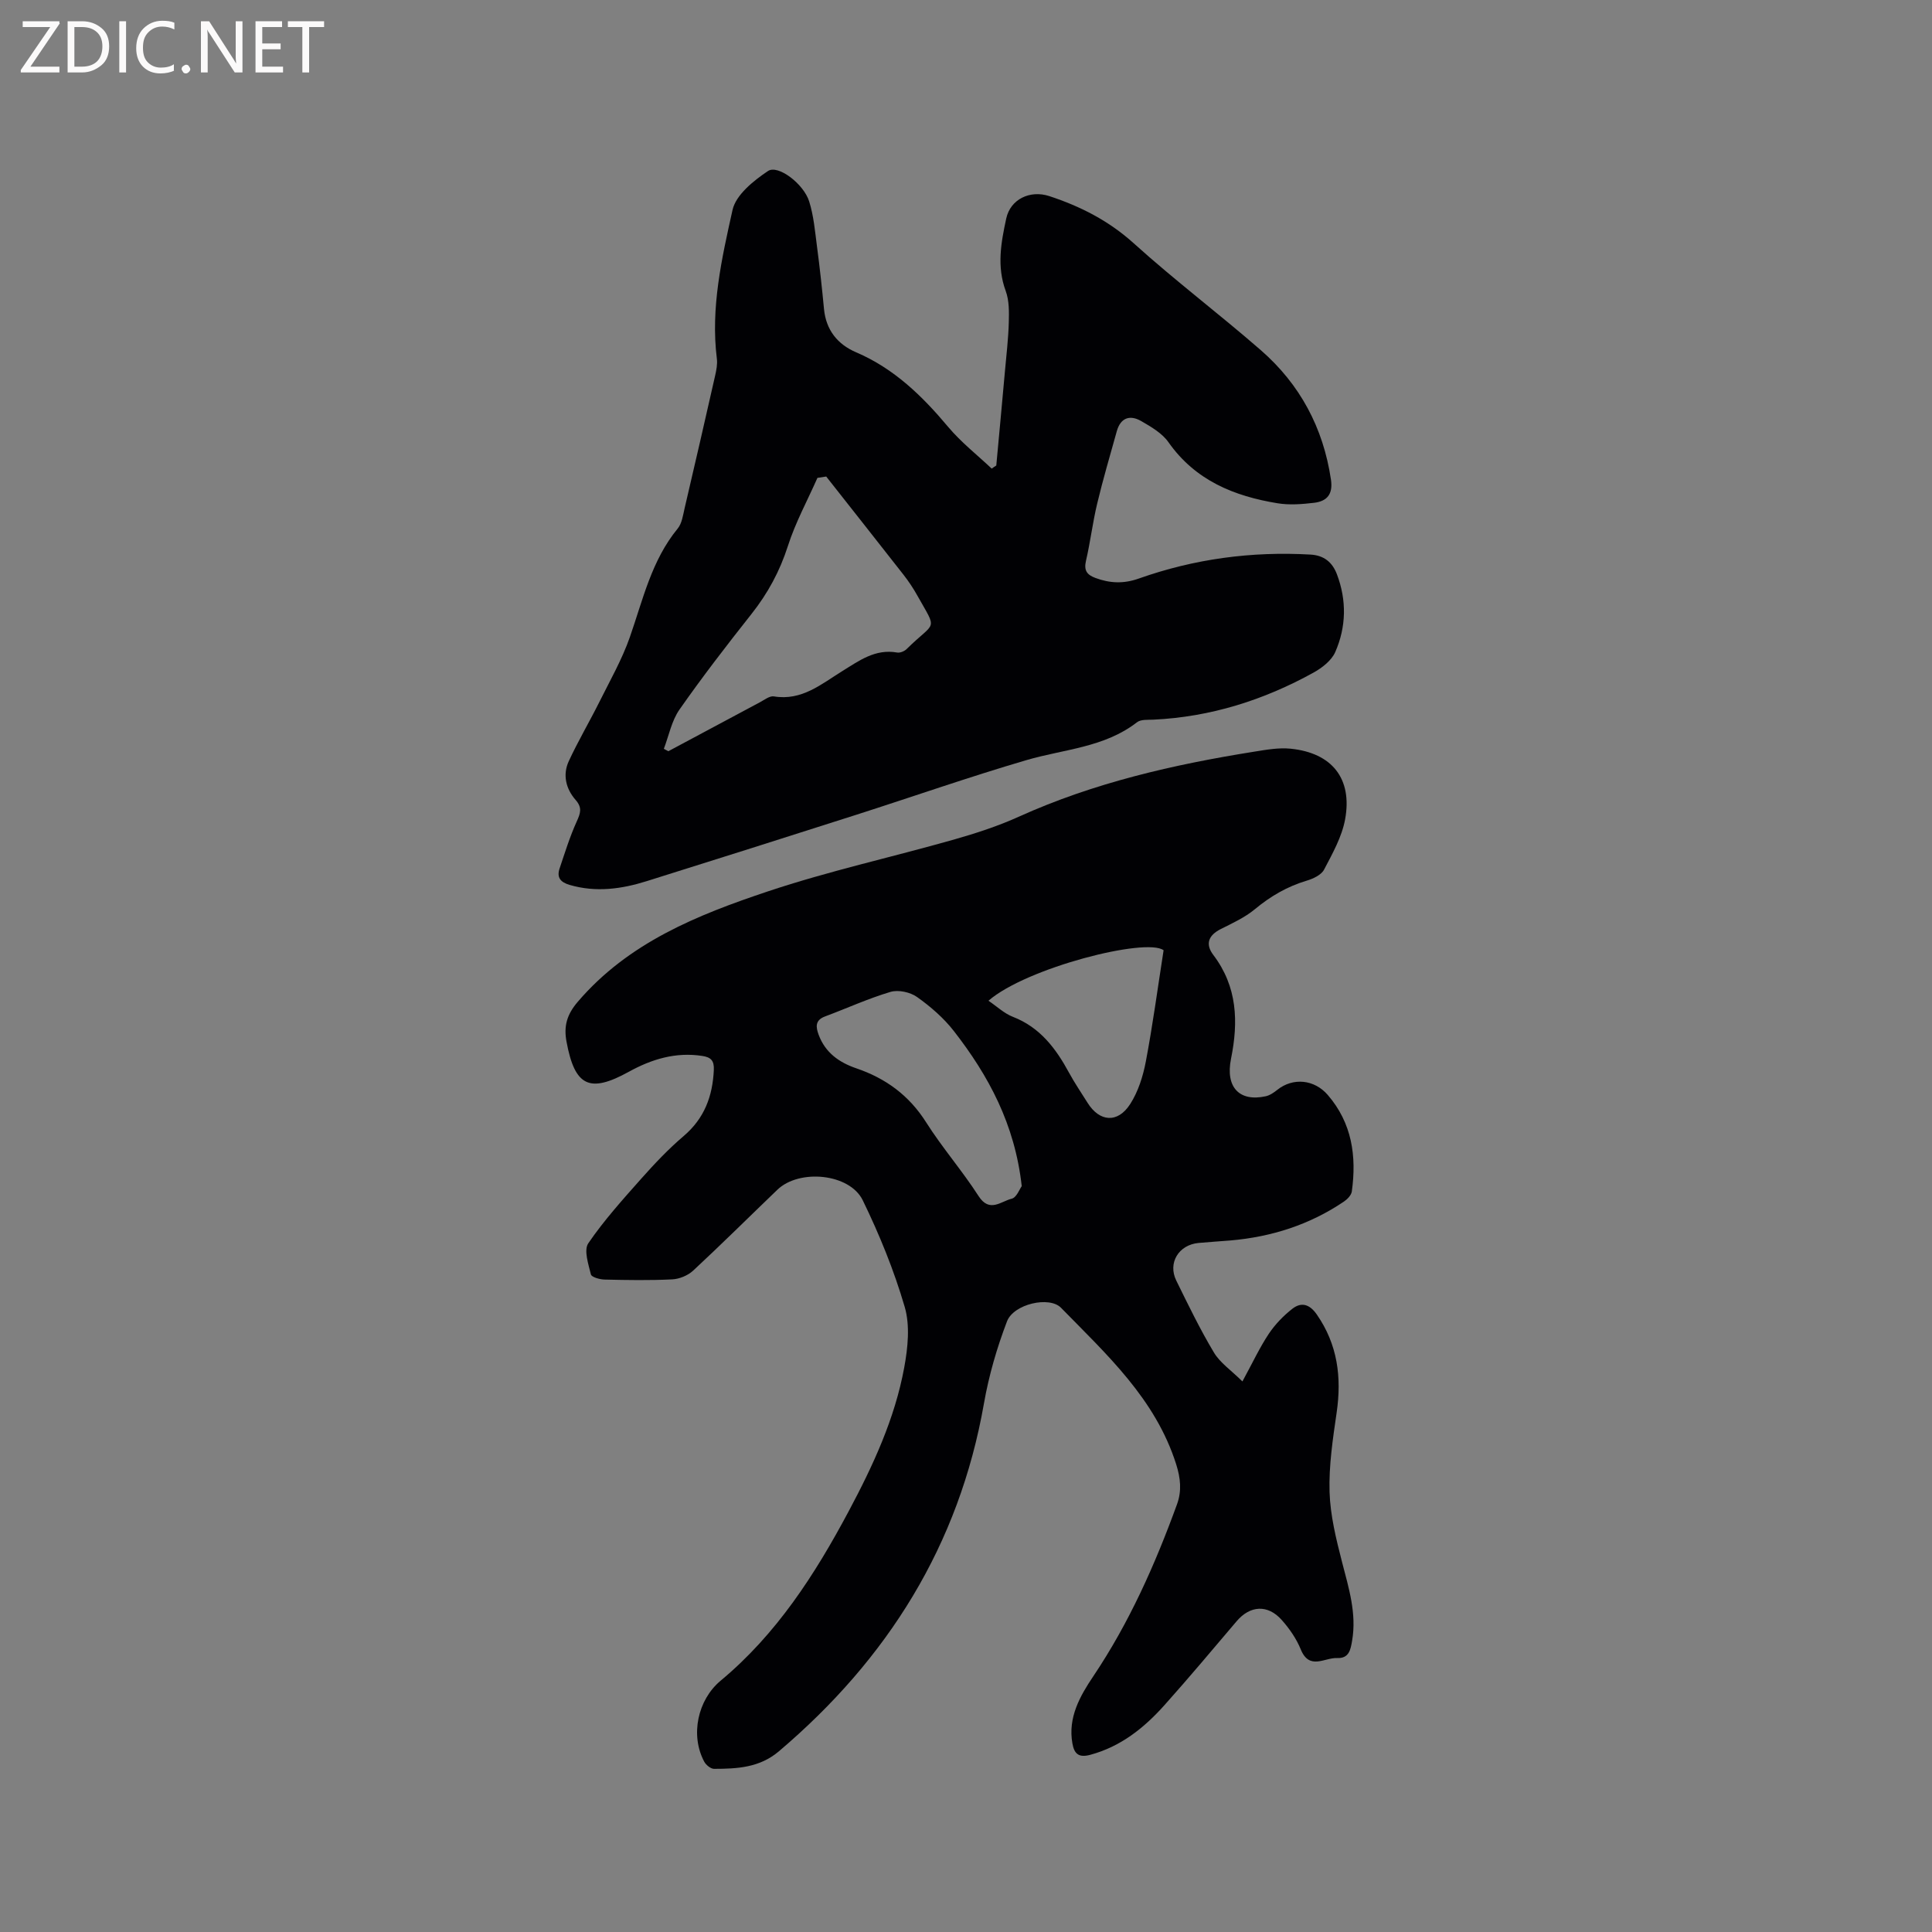
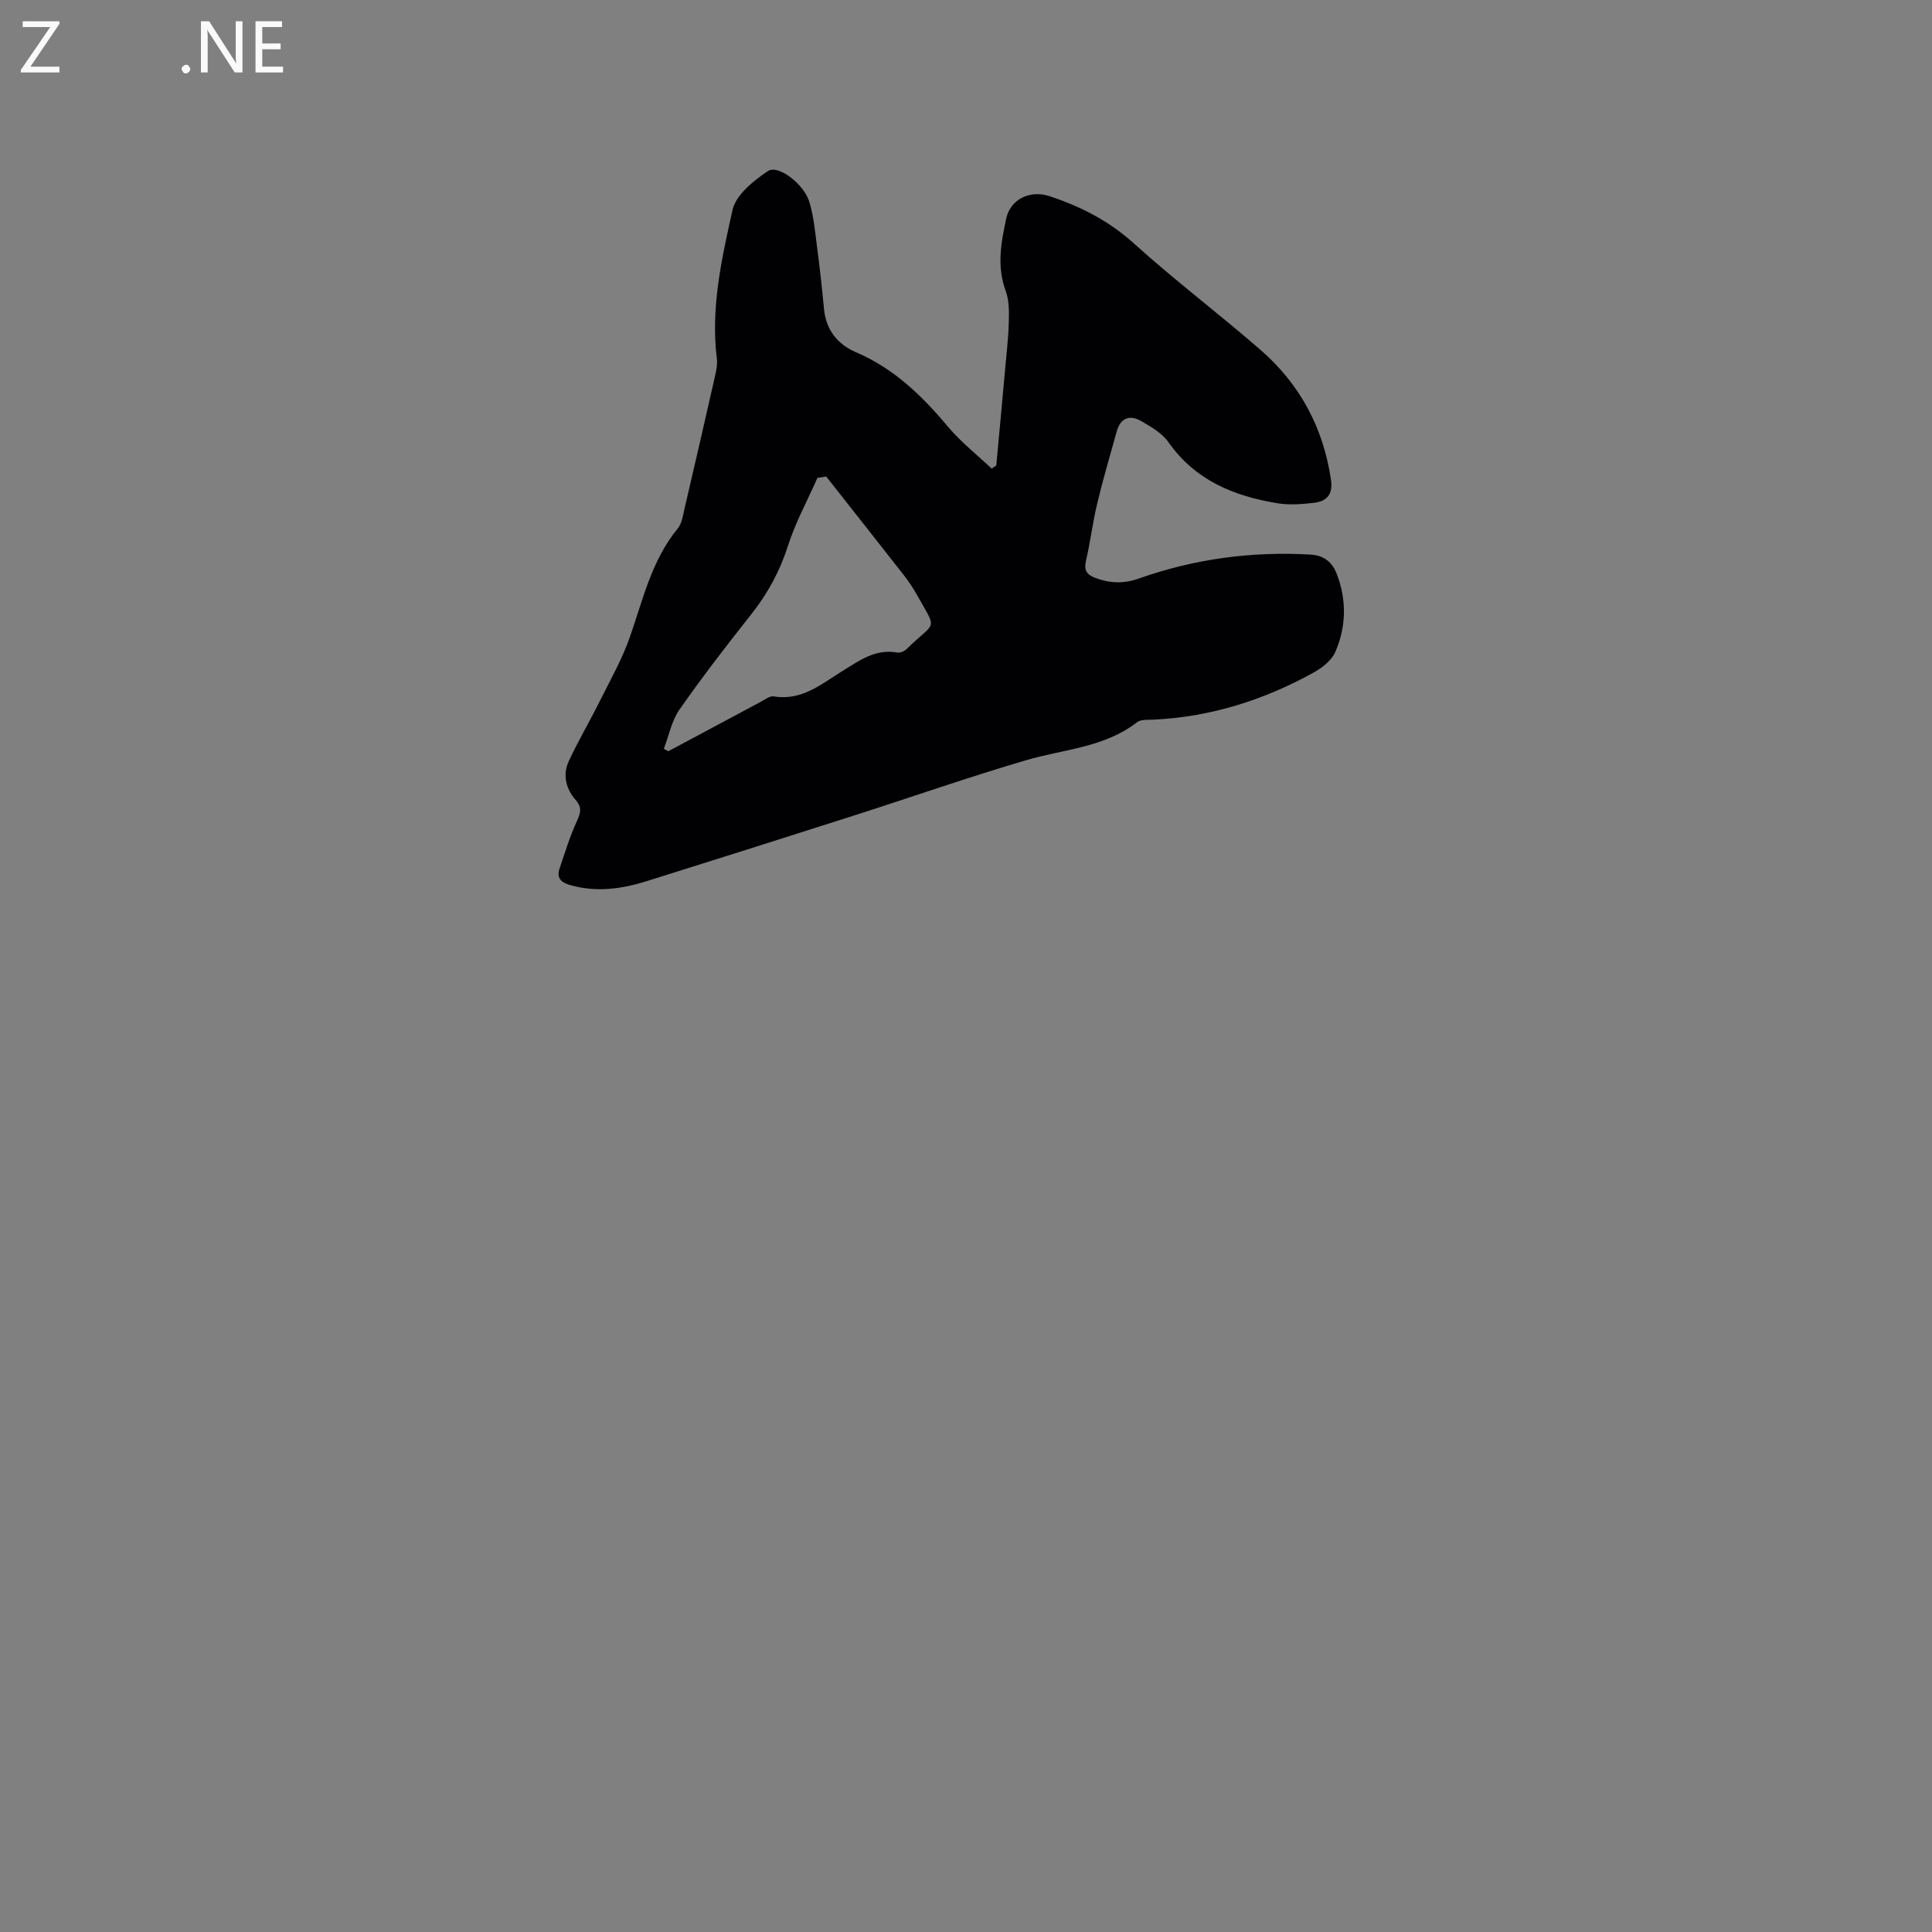
<svg xmlns="http://www.w3.org/2000/svg" enable-background="new 0 0 400 400" viewBox="0 0 400 400">
  <rect x="0" y="0" width="400" height="400" fill="#808080" stroke="none" />
-   <path d="m257.23 286.01c2.17-3.99 3.6-7.07 5.46-9.86 1.31-1.96 3.04-3.75 4.9-5.2 1.85-1.43 3.56-.93 5.03 1.19 4.32 6.22 5.18 12.99 4.12 20.31-.79 5.44-1.63 10.97-1.47 16.43.15 4.89 1.37 9.8 2.6 14.58 1.38 5.35 3.04 10.61 2.07 16.23-.31 1.8-.6 3.7-3.1 3.59-2.59-.12-5.74 2.6-7.53-1.79-.9-2.21-2.35-4.31-3.95-6.1-2.9-3.26-6.55-3-9.33.27-4.94 5.81-9.84 11.67-14.93 17.36-4.21 4.71-9.03 8.58-15.35 10.29-2.43.66-3.34-.21-3.72-2.35-.96-5.37 1.57-9.81 4.32-13.9 7.44-11.08 12.79-23.12 17.33-35.59 1.02-2.8.74-5.43-.17-8.32-4.29-13.54-14.39-22.72-23.84-32.39-2.41-2.47-9.8-.79-11.18 2.81-2.09 5.47-3.76 11.21-4.77 16.98-5.15 29.37-19.94 52.93-42.46 72.04-4.01 3.4-8.65 3.62-13.42 3.63-.69 0-1.66-.79-2.03-1.47-2.94-5.48-1.38-12.81 3.4-16.79 11.55-9.61 19.51-21.96 26.48-35.03 5.05-9.46 9.57-19.19 11.52-29.8.75-4.08 1.23-8.69.1-12.55-2.21-7.56-5.23-14.97-8.68-22.06-2.72-5.59-13.16-6.55-17.68-2.2-5.81 5.58-11.53 11.26-17.43 16.74-1.1 1.02-2.86 1.75-4.36 1.82-4.65.23-9.33.15-13.99.04-.99-.02-2.69-.5-2.83-1.06-.52-2.12-1.5-5.04-.54-6.45 3.25-4.76 7.16-9.09 11-13.42 2.74-3.08 5.6-6.11 8.74-8.78 4.3-3.66 6-8.25 6.25-13.69.09-1.94-.61-2.63-2.39-2.9-5.51-.85-10.49.67-15.23 3.29-8.13 4.48-11.17 3-12.88-6.25-.59-3.17.04-5.58 2.34-8.26 10.49-12.26 24.77-17.97 39.33-22.84 12.62-4.22 25.69-7.09 38.51-10.73 4.56-1.3 9.13-2.78 13.44-4.73 15.58-7.05 32.03-10.81 48.79-13.48 2.48-.4 5.06-.86 7.52-.61 8.56.87 12.82 6.19 11.27 14.63-.67 3.63-2.61 7.08-4.36 10.41-.57 1.1-2.25 1.88-3.58 2.28-4.03 1.2-7.5 3.22-10.74 5.91-2.07 1.72-4.64 2.89-7.08 4.12-2.55 1.29-3.23 3.11-1.52 5.36 4.97 6.56 5.21 13.81 3.66 21.48-1.19 5.9 1.72 8.96 7.18 7.77.86-.19 1.69-.76 2.4-1.33 3.26-2.6 7.68-2.16 10.45 1.06 5.03 5.83 5.99 12.68 4.98 19.98-.11.77-.92 1.61-1.63 2.09-7.08 4.79-14.97 7.31-23.45 8.05-2.22.19-4.44.31-6.65.52-4.11.38-6.41 4.13-4.62 7.78 2.47 5.02 4.91 10.08 7.78 14.87 1.26 2.14 3.54 3.67 5.92 6.02zm-45.69-40.43c-1.43-12.85-6.89-22.9-14.05-32.11-2.11-2.71-4.83-5.07-7.64-7.06-1.41-1-3.86-1.53-5.48-1.05-4.62 1.37-9.04 3.4-13.57 5.09-2.08.78-1.9 2.2-1.3 3.81 1.37 3.68 4.23 5.71 7.78 6.92 6.11 2.08 10.94 5.61 14.47 11.19 3.33 5.26 7.48 10.02 10.85 15.26 2.28 3.55 4.66 1.07 6.86.55 1.01-.24 1.64-2.01 2.08-2.6zm-6.89-38.39c1.73 1.17 3.25 2.63 5.05 3.33 5.63 2.18 8.9 6.54 11.63 11.57 1.16 2.14 2.54 4.15 3.83 6.22 2.47 3.97 6.24 4.31 8.83.28 1.66-2.58 2.66-5.76 3.24-8.81 1.43-7.54 2.45-15.16 3.68-23.04-3.57-2.69-28.41 3.62-36.26 10.45z" fill="#010104" />
  <path d="m206.27 96.38c.6-6.5 1.21-13 1.79-19.5.3-3.38.71-6.76.8-10.14.06-2.17.09-4.52-.64-6.5-1.88-5.09-.96-10.05.11-15 .87-4.02 4.95-5.94 8.91-4.64 6.48 2.13 12.33 5.11 17.52 9.8 8.49 7.67 17.65 14.58 26.28 22.1 8.11 7.07 12.93 16.07 14.52 26.8.45 3.04-.83 4.48-3.5 4.8-2.48.29-5.08.5-7.53.1-9.02-1.47-17.05-4.73-22.61-12.64-1.32-1.88-3.6-3.2-5.66-4.39-2.32-1.33-4.26-.69-5.04 2.11-1.39 4.99-2.86 9.96-4.06 14.99-.94 3.91-1.41 7.93-2.32 11.84-.46 1.99.18 2.89 1.96 3.55 2.99 1.11 5.84 1.23 8.95.13 11.5-4.08 23.38-5.67 35.58-4.97 2.8.16 4.52 1.59 5.47 4.09 2.04 5.4 1.93 10.88-.35 16.09-.77 1.75-2.72 3.27-4.49 4.25-10.32 5.71-21.34 9.19-33.19 9.75-1.14.05-2.58-.08-3.37.54-6.77 5.25-15.14 5.56-22.9 7.84-11.87 3.48-23.55 7.58-35.34 11.35-14.41 4.61-28.83 9.18-43.26 13.7-5.22 1.64-10.51 2.37-15.94.79-1.93-.56-2.73-1.55-2.1-3.42 1.1-3.27 2.12-6.58 3.54-9.71.77-1.71 1.2-2.85-.23-4.48-2-2.28-2.72-5.19-1.41-8.02 1.93-4.17 4.28-8.15 6.34-12.27 2.2-4.42 4.68-8.77 6.3-13.4 2.72-7.78 4.49-15.89 9.91-22.49.87-1.06 1.09-2.72 1.42-4.15 2.15-9.17 4.26-18.36 6.34-27.55.25-1.12.49-2.33.35-3.45-1.32-10.52 1-20.73 3.24-30.8.69-3.13 4.35-6.07 7.34-8.07 2.07-1.39 7.39 2.65 8.53 6.29.94 2.99 1.21 6.2 1.62 9.34.57 4.3 1.04 8.62 1.45 12.94.42 4.36 2.82 7.32 6.65 8.96 7.85 3.36 13.68 9.03 19.06 15.45 2.66 3.17 5.98 5.77 9.01 8.63.32-.24.64-.44.95-.64zm-35.21 2.28c-.61.09-1.21.19-1.82.28-2.07 4.69-4.56 9.24-6.11 14.09-1.68 5.24-4.17 9.83-7.56 14.11-5.12 6.47-10.17 13.02-14.9 19.78-1.62 2.32-2.19 5.39-3.23 8.12.31.16.62.33.94.49 6.33-3.39 12.65-6.78 18.98-10.15.92-.49 1.99-1.34 2.86-1.2 5.77.96 9.81-2.54 14.16-5.23 3.5-2.16 6.83-4.66 11.37-3.85.6.11 1.51-.27 1.97-.73 6.04-5.97 6.44-3.51 2.18-11.11-.82-1.47-1.77-2.89-2.81-4.23-5.32-6.8-10.69-13.58-16.03-20.37z" fill="#010104" />
  <g fill="#fbfafa">
    <path d="m12.4 4.8-6.1 9h6v1.2h-8v-.5l6.1-8.9h-5.7v-1.2h7.6v.4z" />
-     <path d="m14 15v-10.6h3c1.6 0 2.9.5 4 1.4s1.6 2.2 1.6 3.8-.5 3-1.6 3.9-2.4 1.5-4 1.5zm1.4-9.4v8.2h1.6c1.3 0 2.4-.4 3.1-1.1s1.1-1.8 1.1-3.1-.4-2.3-1.2-3-1.8-1-3.1-1z" />
-     <path d="m26.1 4.4v10.6h-1.4v-10.6z" />
-     <path d="m36.1 14.6c-.8.4-1.8.6-2.9.6-1.5 0-2.7-.5-3.6-1.4s-1.4-2.2-1.4-3.8c0-1.7.5-3.1 1.5-4.1s2.3-1.6 3.9-1.6c1 0 1.8.1 2.5.4v1.4c-.8-.4-1.6-.6-2.5-.6-1.2 0-2.1.4-2.9 1.2s-1.1 1.8-1.1 3.2c0 1.3.3 2.3 1 3s1.6 1.1 2.7 1.1c1 0 2-.2 2.7-.7v1.3z" />
    <path d="m37.6 14.3c0-.2.1-.5.3-.6s.4-.3.6-.3c.3 0 .5.1.6.3s.3.4.3.6-.1.4-.3.6-.4.3-.6.3c-.3 0-.5-.1-.6-.3s-.3-.4-.3-.6z" />
    <path d="m50.2 15h-1.6l-5.3-8.2c-.2-.2-.3-.5-.4-.7 0 .2.1.7.1 1.5v7.4h-1.4v-10.6h1.7l5.2 8.1c.2.4.4.6.4.7 0-.3-.1-.8-.1-1.5v-7.3h1.4z" />
    <path d="m58.6 15h-5.7v-10.6h5.5v1.2h-4.1v3.4h3.8v1.2h-3.8v3.6h4.3z" />
-     <path d="m67.1 5.6h-3.1v9.4h-1.4v-9.4h-3v-1.2h7.5z" />
  </g>
</svg>